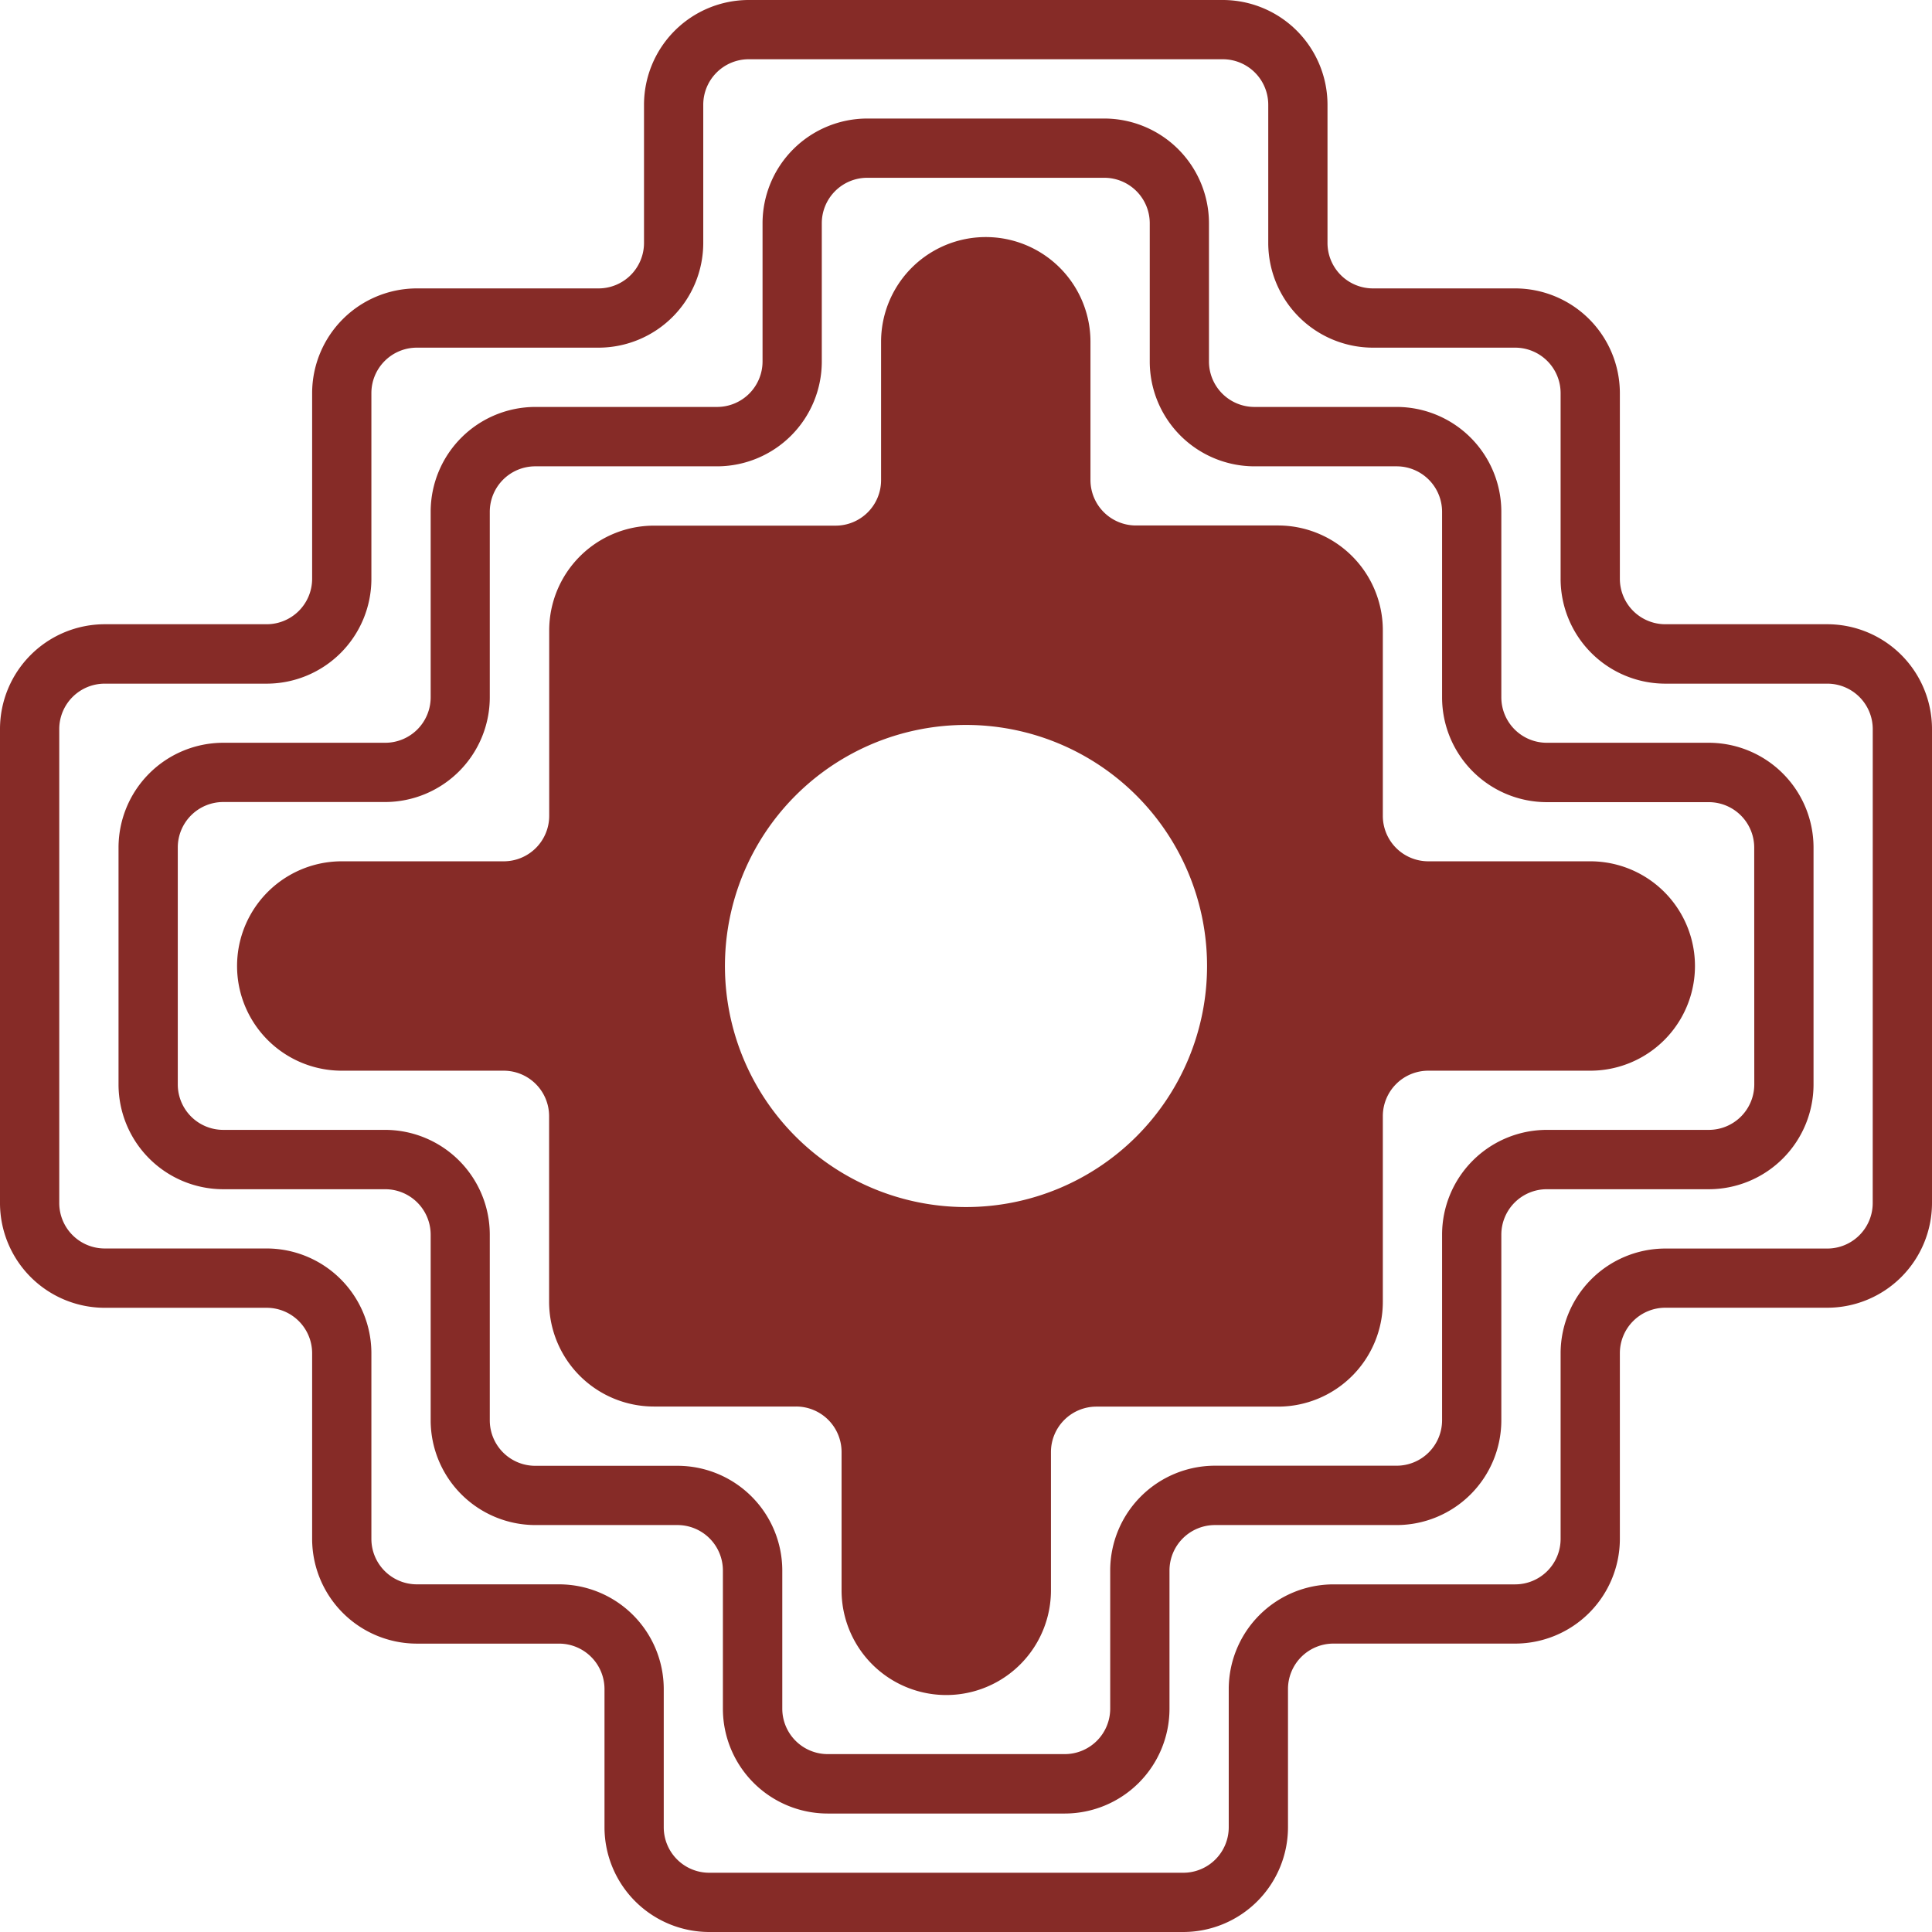
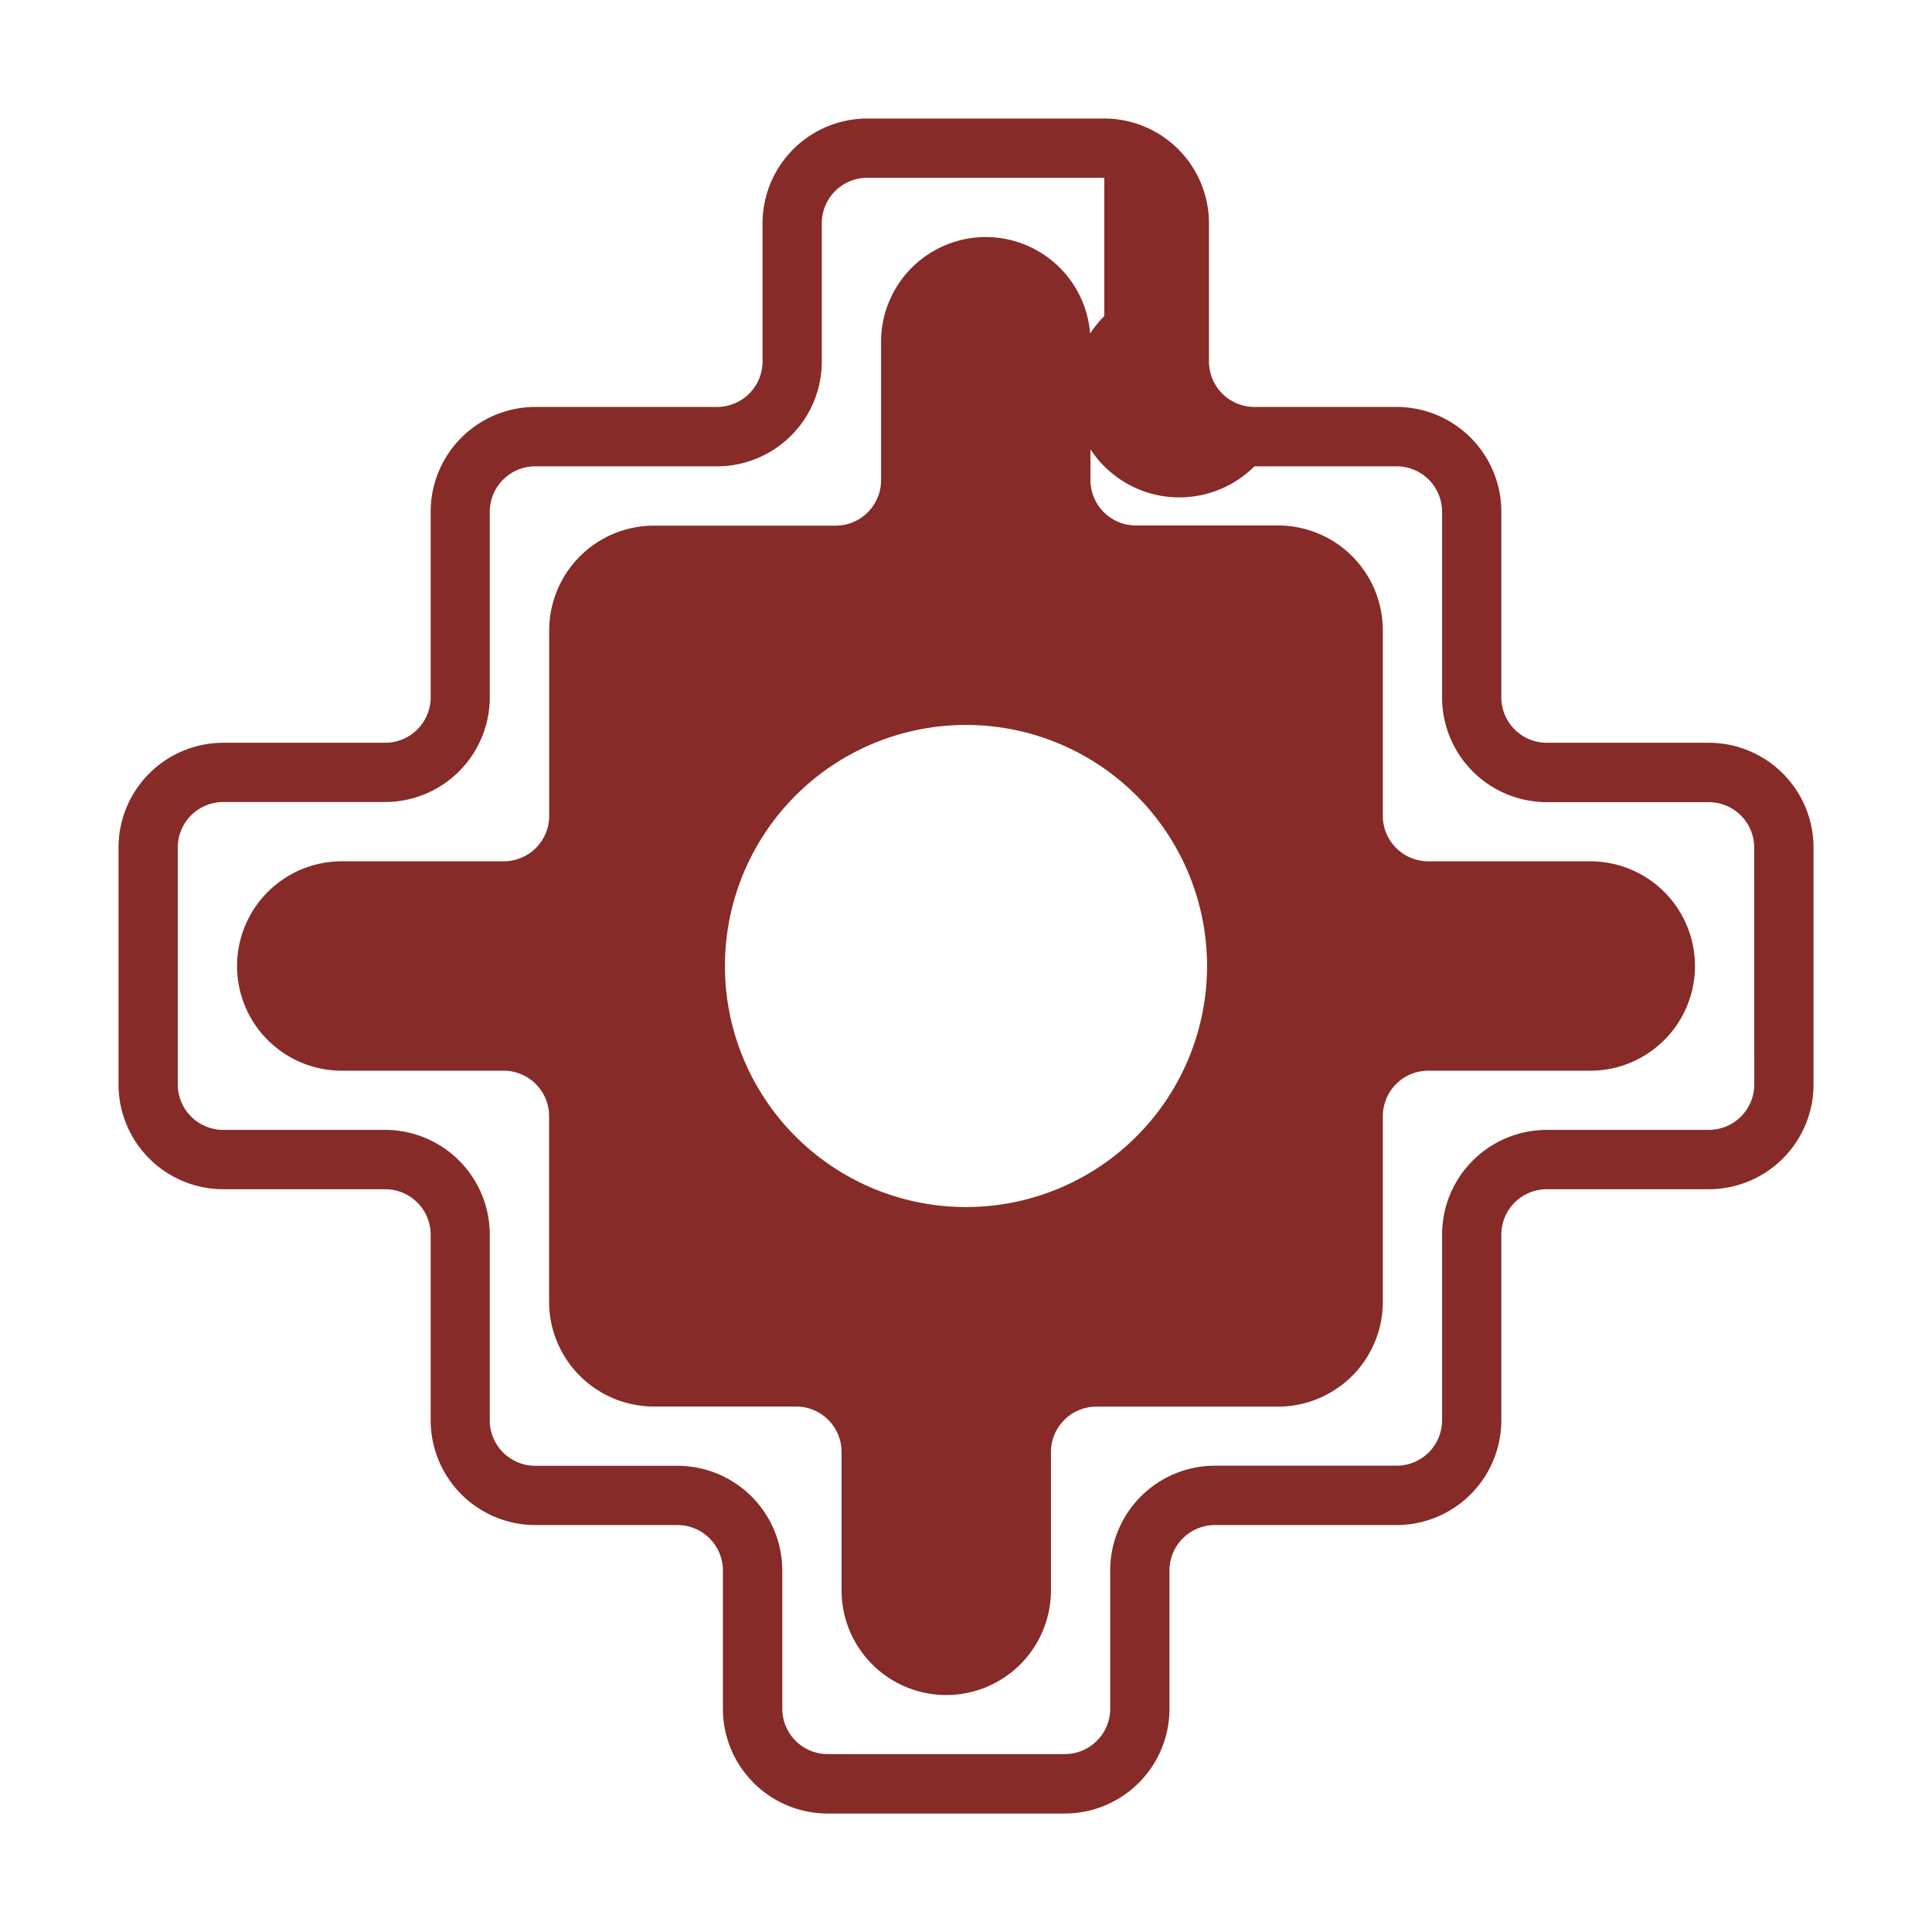
<svg xmlns="http://www.w3.org/2000/svg" width="57.65" height="57.65" viewBox="0 0 57.65 57.65">
  <defs>
    <clipPath id="clip-path">
      <rect id="Rectangle_41" data-name="Rectangle 41" width="57.65" height="57.65" fill="#862b27" />
    </clipPath>
  </defs>
  <g id="Groupe_36" data-name="Groupe 36" transform="translate(0)">
    <g id="Groupe_35" data-name="Groupe 35" transform="translate(0)" clip-path="url(#clip-path)">
-       <path id="Tracé_348" data-name="Tracé 348" d="M54.526,18.627H49.692a1.357,1.357,0,0,1-1.356-1.356V11.73a3.128,3.128,0,0,0-3.124-3.124H40.968A1.357,1.357,0,0,1,39.612,7.25V3.124A3.128,3.128,0,0,0,36.488,0H22.341a3.128,3.128,0,0,0-3.124,3.124V7.25a1.357,1.357,0,0,1-1.356,1.356H12.438A3.128,3.128,0,0,0,9.314,11.73v5.541a1.357,1.357,0,0,1-1.356,1.356H3.124A3.128,3.128,0,0,0,0,21.751V35.9a3.128,3.128,0,0,0,3.124,3.124H7.958a1.357,1.357,0,0,1,1.356,1.356v5.541a3.128,3.128,0,0,0,3.124,3.124h4.244A1.357,1.357,0,0,1,18.038,50.4v4.126a3.128,3.128,0,0,0,3.124,3.124H35.309a3.128,3.128,0,0,0,3.124-3.124V50.4a1.357,1.357,0,0,1,1.356-1.356h5.423a3.128,3.128,0,0,0,3.124-3.124V40.378a1.357,1.357,0,0,1,1.356-1.356h4.834A3.128,3.128,0,0,0,57.65,35.9V21.751a3.128,3.128,0,0,0-3.124-3.124M55.881,35.9a1.357,1.357,0,0,1-1.356,1.356H49.692a3.128,3.128,0,0,0-3.124,3.124v5.541a1.357,1.357,0,0,1-1.356,1.356H39.789A3.128,3.128,0,0,0,36.665,50.4v4.126a1.357,1.357,0,0,1-1.356,1.356H21.162a1.357,1.357,0,0,1-1.356-1.356V50.4a3.128,3.128,0,0,0-3.124-3.124H12.438a1.357,1.357,0,0,1-1.356-1.356V40.378a3.128,3.128,0,0,0-3.124-3.124H3.124A1.357,1.357,0,0,1,1.768,35.9V21.751A1.357,1.357,0,0,1,3.124,20.4H7.958a3.128,3.128,0,0,0,3.124-3.124V11.73a1.357,1.357,0,0,1,1.356-1.356h5.423A3.128,3.128,0,0,0,20.985,7.25V3.124a1.357,1.357,0,0,1,1.356-1.356H36.488a1.357,1.357,0,0,1,1.356,1.356V7.25a3.128,3.128,0,0,0,3.124,3.124h4.244a1.357,1.357,0,0,1,1.356,1.356v5.541A3.128,3.128,0,0,0,49.692,20.4h4.834a1.357,1.357,0,0,1,1.356,1.356Z" fill="#862b27" />
-       <path id="Tracé_349" data-name="Tracé 349" d="M73.074,44.249H68.24a1.357,1.357,0,0,1-1.356-1.356V37.352a3.128,3.128,0,0,0-3.124-3.124H59.516a1.357,1.357,0,0,1-1.356-1.356V28.746a3.128,3.128,0,0,0-3.124-3.124H47.963a3.128,3.128,0,0,0-3.124,3.124v4.126a1.357,1.357,0,0,1-1.356,1.356H38.06a3.128,3.128,0,0,0-3.124,3.124v5.541a1.357,1.357,0,0,1-1.356,1.356H28.746a3.128,3.128,0,0,0-3.124,3.124v7.074a3.128,3.128,0,0,0,3.124,3.124H33.58a1.357,1.357,0,0,1,1.356,1.356v5.541a3.128,3.128,0,0,0,3.124,3.124H42.3a1.357,1.357,0,0,1,1.356,1.356v4.126A3.128,3.128,0,0,0,46.784,76.2h7.074a3.128,3.128,0,0,0,3.124-3.124V68.948a1.357,1.357,0,0,1,1.356-1.356H63.76a3.128,3.128,0,0,0,3.124-3.124V58.927a1.357,1.357,0,0,1,1.356-1.356h4.834A3.128,3.128,0,0,0,76.2,54.447V47.373a3.128,3.128,0,0,0-3.124-3.124m1.356,10.2A1.357,1.357,0,0,1,73.074,55.8H68.24a3.128,3.128,0,0,0-3.124,3.124v5.541a1.357,1.357,0,0,1-1.356,1.356H58.337a3.128,3.128,0,0,0-3.124,3.124v4.126a1.357,1.357,0,0,1-1.356,1.356H46.784a1.357,1.357,0,0,1-1.356-1.356V68.948A3.128,3.128,0,0,0,42.3,65.824H38.06A1.357,1.357,0,0,1,36.7,64.468V58.927A3.128,3.128,0,0,0,33.58,55.8H28.746a1.357,1.357,0,0,1-1.356-1.356V47.373a1.357,1.357,0,0,1,1.356-1.356H33.58A3.128,3.128,0,0,0,36.7,42.893V37.352A1.357,1.357,0,0,1,38.06,36h5.423a3.128,3.128,0,0,0,3.124-3.124V28.746a1.357,1.357,0,0,1,1.356-1.356h7.074a1.357,1.357,0,0,1,1.356,1.356v4.126A3.128,3.128,0,0,0,59.516,36H63.76a1.357,1.357,0,0,1,1.356,1.356v5.541a3.128,3.128,0,0,0,3.124,3.124h4.834a1.357,1.357,0,0,1,1.356,1.356Z" transform="translate(-22.085 -22.085)" fill="#862b27" />
+       <path id="Tracé_349" data-name="Tracé 349" d="M73.074,44.249H68.24a1.357,1.357,0,0,1-1.356-1.356V37.352a3.128,3.128,0,0,0-3.124-3.124H59.516a1.357,1.357,0,0,1-1.356-1.356V28.746a3.128,3.128,0,0,0-3.124-3.124H47.963a3.128,3.128,0,0,0-3.124,3.124v4.126a1.357,1.357,0,0,1-1.356,1.356H38.06a3.128,3.128,0,0,0-3.124,3.124v5.541a1.357,1.357,0,0,1-1.356,1.356H28.746a3.128,3.128,0,0,0-3.124,3.124v7.074a3.128,3.128,0,0,0,3.124,3.124H33.58a1.357,1.357,0,0,1,1.356,1.356v5.541a3.128,3.128,0,0,0,3.124,3.124H42.3a1.357,1.357,0,0,1,1.356,1.356v4.126A3.128,3.128,0,0,0,46.784,76.2h7.074a3.128,3.128,0,0,0,3.124-3.124V68.948a1.357,1.357,0,0,1,1.356-1.356H63.76a3.128,3.128,0,0,0,3.124-3.124V58.927a1.357,1.357,0,0,1,1.356-1.356h4.834A3.128,3.128,0,0,0,76.2,54.447V47.373a3.128,3.128,0,0,0-3.124-3.124m1.356,10.2A1.357,1.357,0,0,1,73.074,55.8H68.24a3.128,3.128,0,0,0-3.124,3.124v5.541a1.357,1.357,0,0,1-1.356,1.356H58.337a3.128,3.128,0,0,0-3.124,3.124v4.126a1.357,1.357,0,0,1-1.356,1.356H46.784a1.357,1.357,0,0,1-1.356-1.356V68.948A3.128,3.128,0,0,0,42.3,65.824H38.06A1.357,1.357,0,0,1,36.7,64.468V58.927A3.128,3.128,0,0,0,33.58,55.8H28.746a1.357,1.357,0,0,1-1.356-1.356V47.373a1.357,1.357,0,0,1,1.356-1.356H33.58A3.128,3.128,0,0,0,36.7,42.893V37.352A1.357,1.357,0,0,1,38.06,36h5.423a3.128,3.128,0,0,0,3.124-3.124V28.746a1.357,1.357,0,0,1,1.356-1.356h7.074v4.126A3.128,3.128,0,0,0,59.516,36H63.76a1.357,1.357,0,0,1,1.356,1.356v5.541a3.128,3.128,0,0,0,3.124,3.124h4.834a1.357,1.357,0,0,1,1.356,1.356Z" transform="translate(-22.085 -22.085)" fill="#862b27" />
      <path id="Tracé_350" data-name="Tracé 350" d="M91.623,69.872H86.79a1.357,1.357,0,0,1-1.356-1.356V62.975a3.128,3.128,0,0,0-3.124-3.124H78.066A1.357,1.357,0,0,1,76.71,58.5V54.369a3.124,3.124,0,0,0-6.248,0V58.5a1.357,1.357,0,0,1-1.356,1.356H63.683a3.128,3.128,0,0,0-3.124,3.124v5.541A1.357,1.357,0,0,1,59.2,69.872H54.369a3.124,3.124,0,0,0,0,6.248H59.2a1.357,1.357,0,0,1,1.356,1.356v5.541a3.128,3.128,0,0,0,3.124,3.124h4.244A1.357,1.357,0,0,1,69.283,87.5v4.126a3.124,3.124,0,0,0,6.248,0V87.5a1.357,1.357,0,0,1,1.356-1.356H82.31a3.128,3.128,0,0,0,3.124-3.124V77.476A1.357,1.357,0,0,1,86.79,76.12h4.834a3.124,3.124,0,0,0,0-6.248M73,80.189A7.193,7.193,0,1,1,80.189,73,7.193,7.193,0,0,1,73,80.189" transform="translate(-44.171 -44.171)" fill="#862b27" />
    </g>
  </g>
</svg>